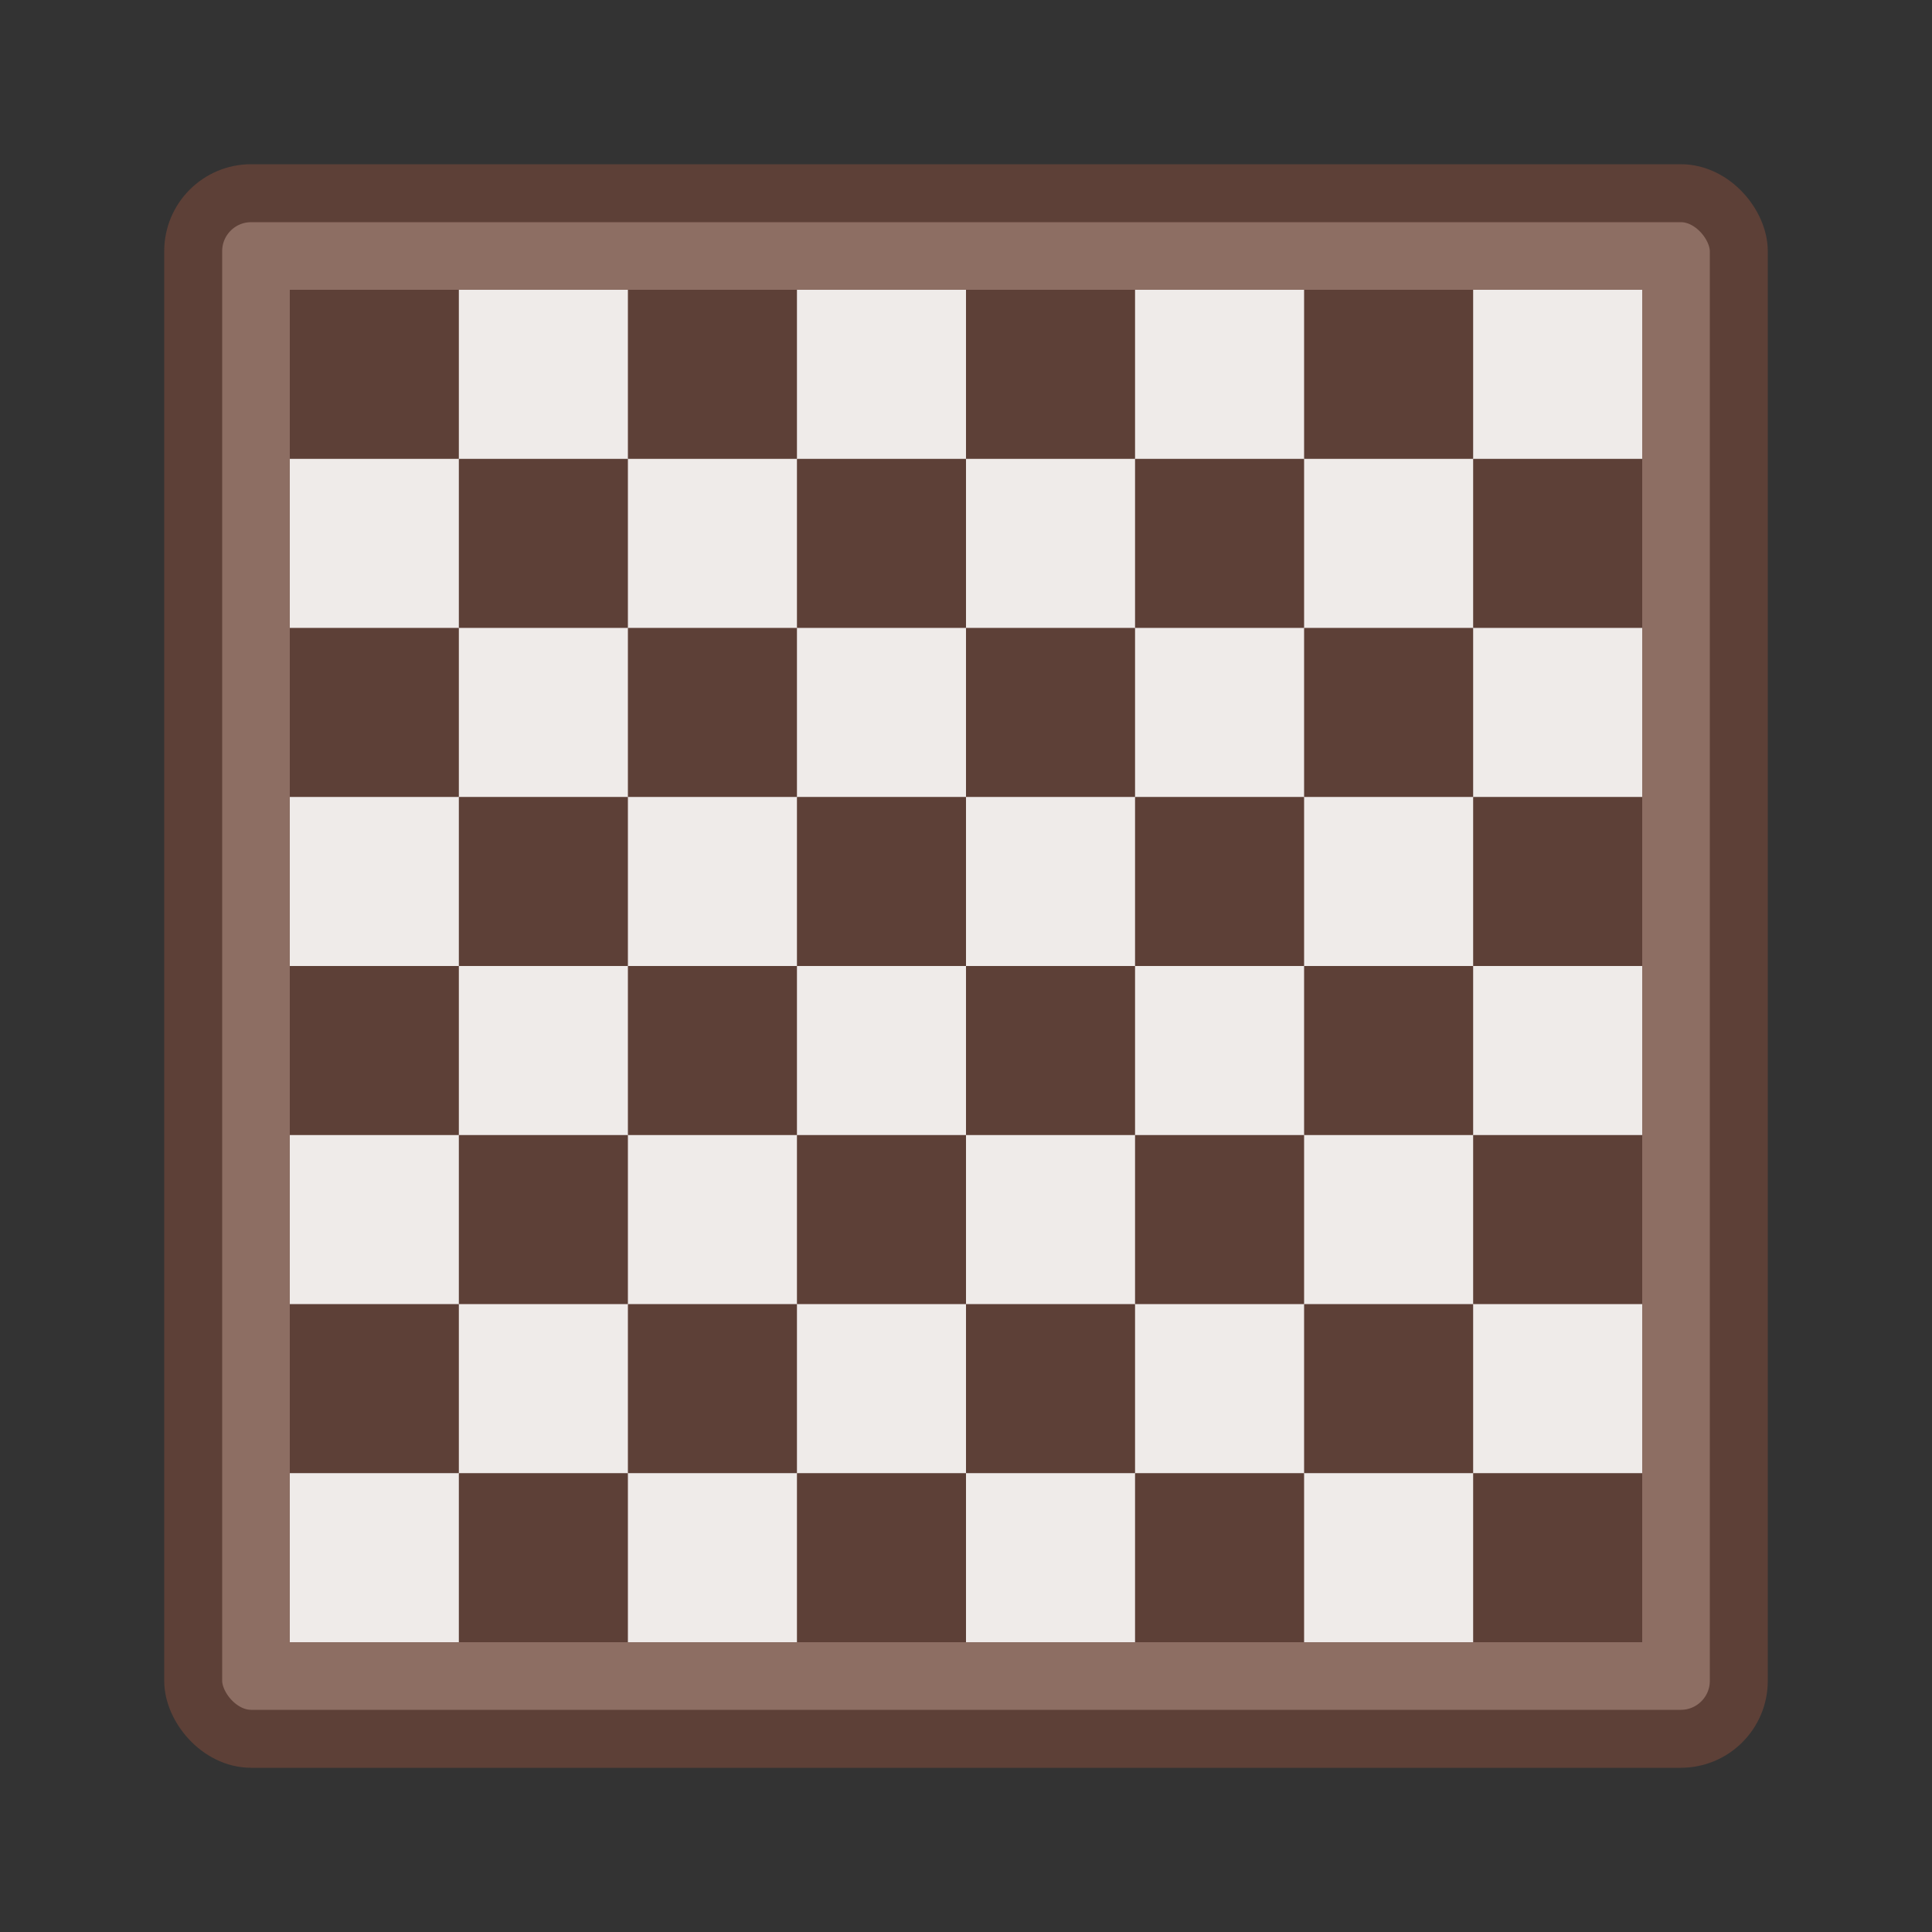
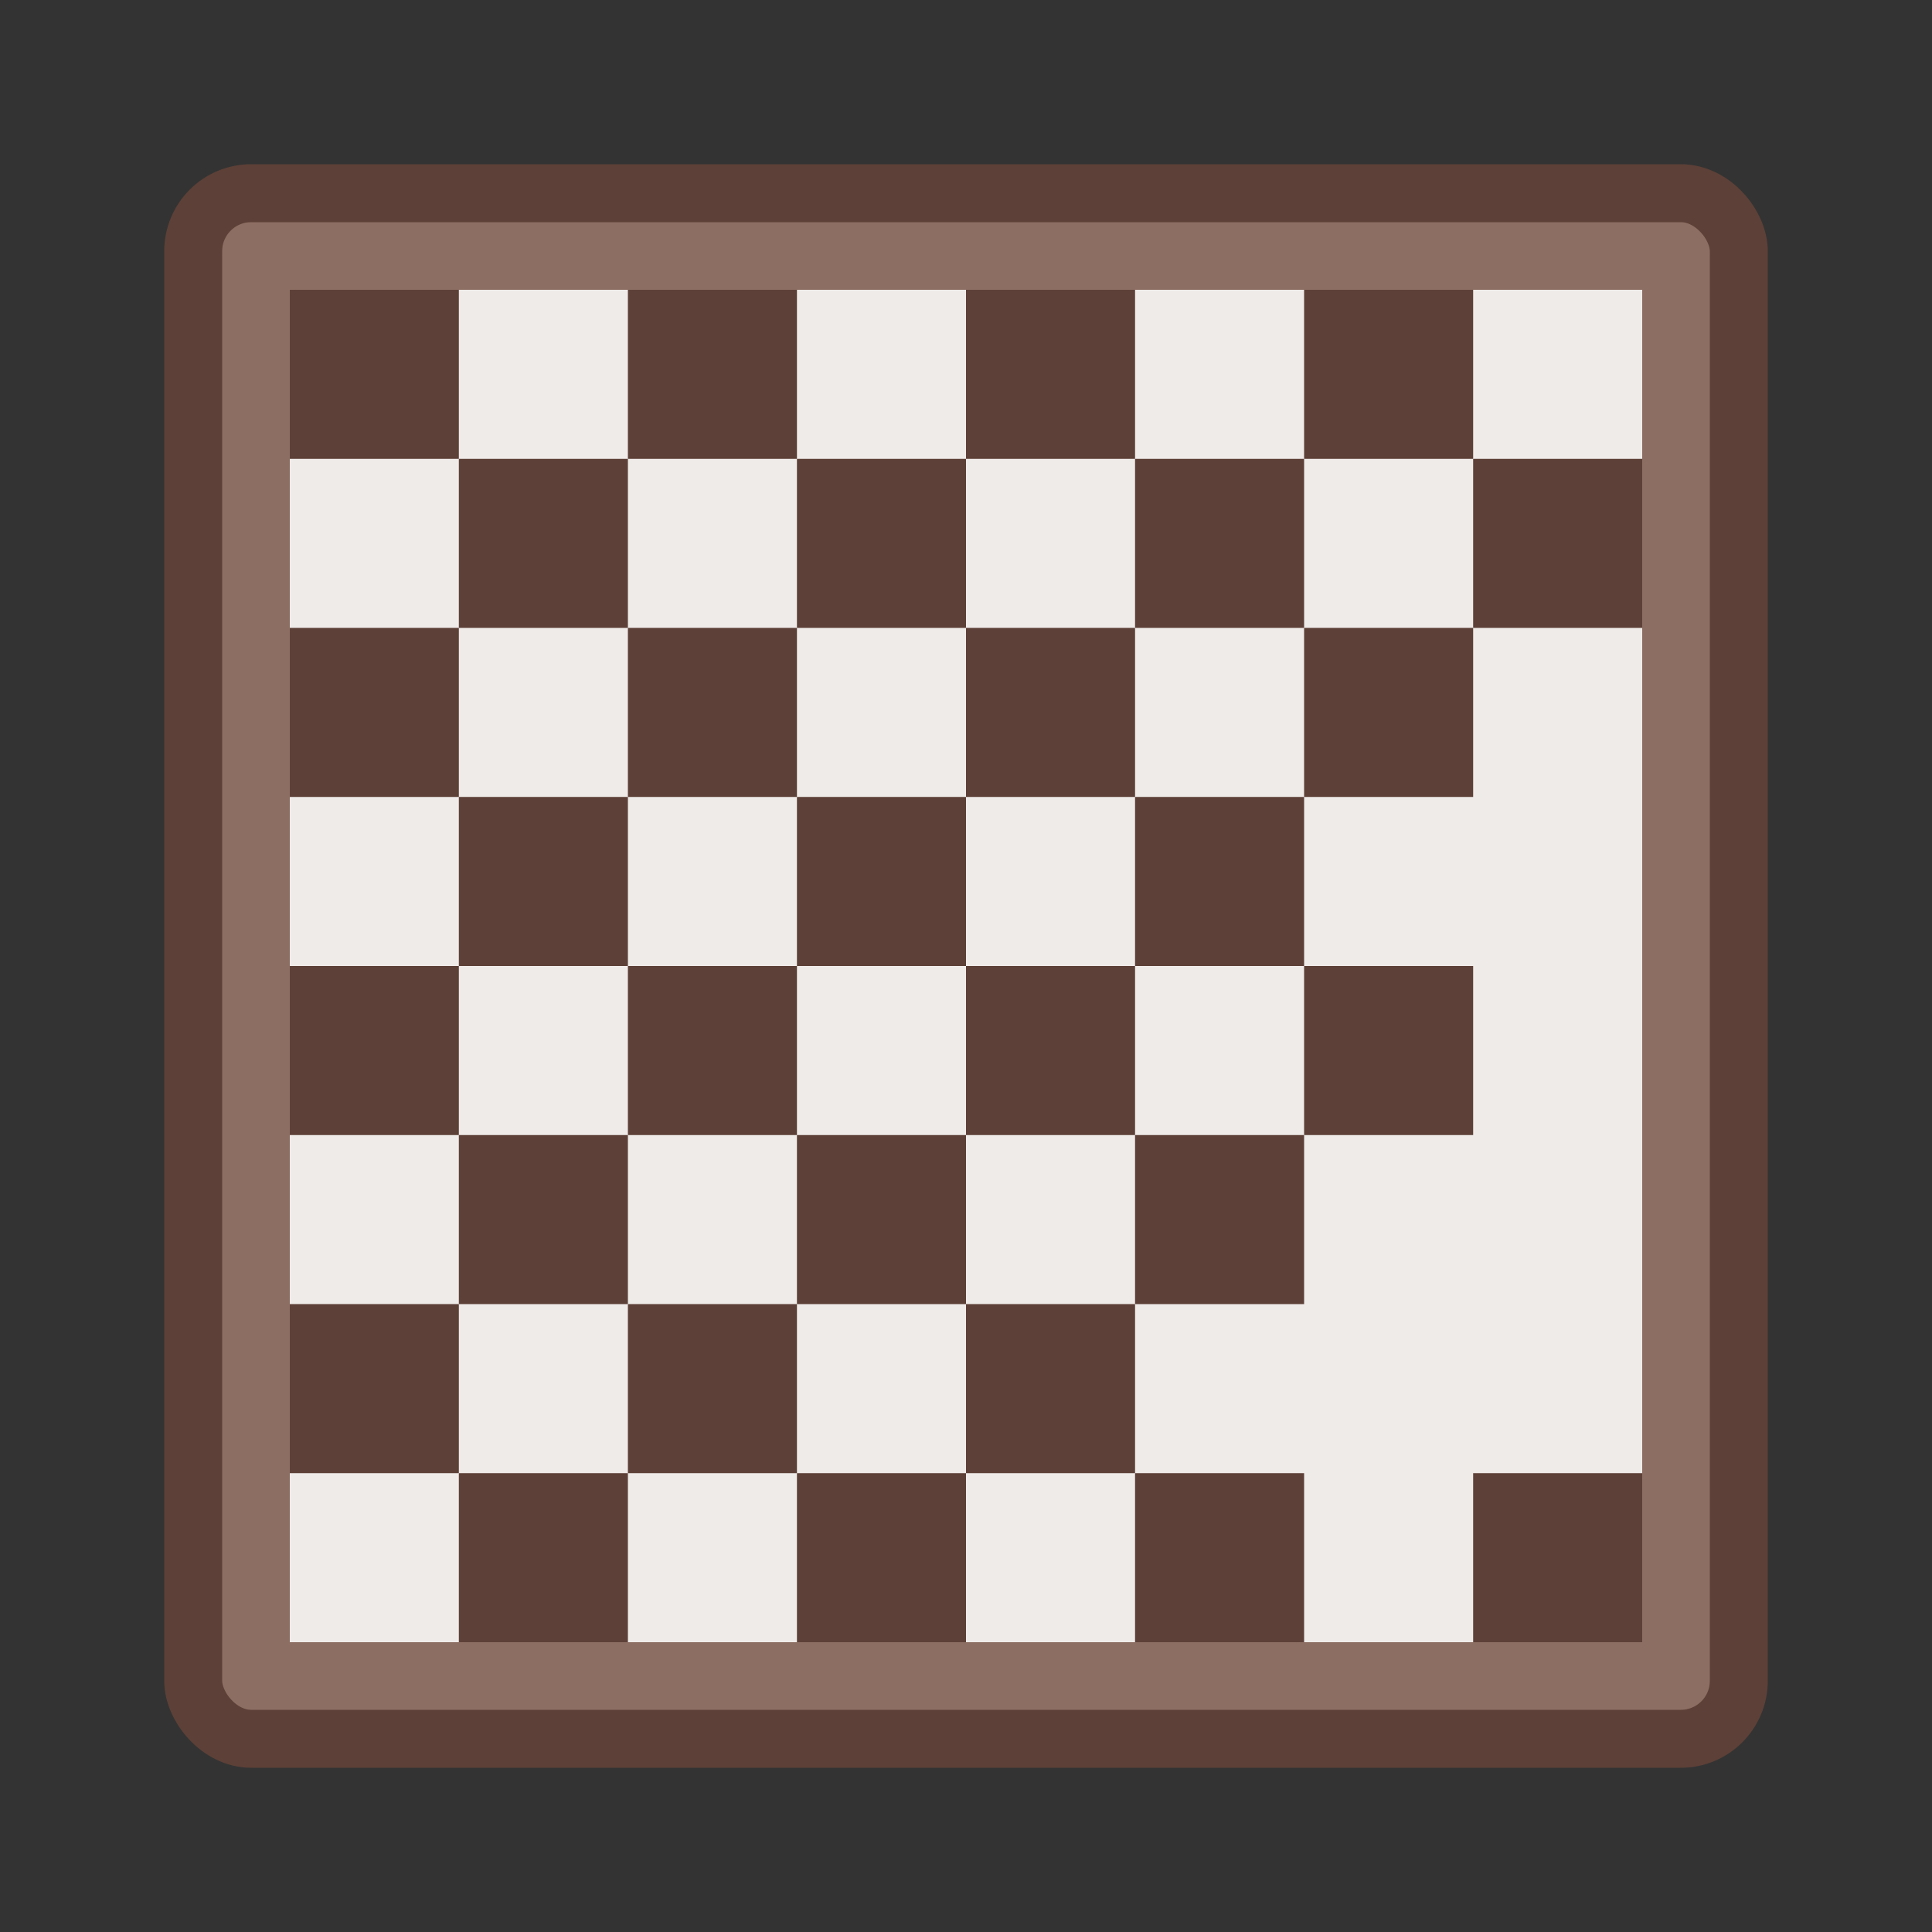
<svg xmlns="http://www.w3.org/2000/svg" viewBox="0 0 100 100" width="100" height="100">
  <rect x="0" y="0" width="100" height="100" fill="#333333" stroke="none" />
  <rect x="10" y="10" width="80" height="80" rx="3" fill="#8D6E63" stroke="#5D4037" stroke-width="3" />
  <rect x="15" y="15" width="70" height="70" fill="#EFEBE9" />
  <rect x="15" y="15" width="8.75" height="8.75" fill="#5D4037" />
  <rect x="32.5" y="15" width="8.75" height="8.75" fill="#5D4037" />
  <rect x="50" y="15" width="8.75" height="8.75" fill="#5D4037" />
  <rect x="67.5" y="15" width="8.75" height="8.75" fill="#5D4037" />
  <rect x="23.75" y="23.75" width="8.75" height="8.75" fill="#5D4037" />
  <rect x="41.25" y="23.75" width="8.75" height="8.75" fill="#5D4037" />
  <rect x="58.75" y="23.75" width="8.75" height="8.75" fill="#5D4037" />
  <rect x="76.25" y="23.75" width="8.75" height="8.75" fill="#5D4037" />
  <rect x="15" y="32.5" width="8.75" height="8.75" fill="#5D4037" />
  <rect x="32.5" y="32.5" width="8.75" height="8.75" fill="#5D4037" />
  <rect x="50" y="32.5" width="8.75" height="8.75" fill="#5D4037" />
  <rect x="67.5" y="32.5" width="8.75" height="8.75" fill="#5D4037" />
  <rect x="23.75" y="41.25" width="8.75" height="8.75" fill="#5D4037" />
  <rect x="41.25" y="41.25" width="8.75" height="8.75" fill="#5D4037" />
  <rect x="58.75" y="41.25" width="8.75" height="8.75" fill="#5D4037" />
-   <rect x="76.25" y="41.25" width="8.75" height="8.75" fill="#5D4037" />
  <rect x="15" y="50" width="8.75" height="8.75" fill="#5D4037" />
  <rect x="32.5" y="50" width="8.75" height="8.75" fill="#5D4037" />
  <rect x="50" y="50" width="8.75" height="8.75" fill="#5D4037" />
  <rect x="67.5" y="50" width="8.75" height="8.75" fill="#5D4037" />
  <rect x="23.75" y="58.75" width="8.75" height="8.75" fill="#5D4037" />
  <rect x="41.25" y="58.75" width="8.75" height="8.75" fill="#5D4037" />
  <rect x="58.75" y="58.75" width="8.75" height="8.75" fill="#5D4037" />
-   <rect x="76.25" y="58.75" width="8.75" height="8.75" fill="#5D4037" />
  <rect x="15" y="67.5" width="8.75" height="8.75" fill="#5D4037" />
  <rect x="32.5" y="67.5" width="8.75" height="8.75" fill="#5D4037" />
  <rect x="50" y="67.5" width="8.75" height="8.75" fill="#5D4037" />
-   <rect x="67.5" y="67.5" width="8.75" height="8.75" fill="#5D4037" />
  <rect x="23.75" y="76.25" width="8.75" height="8.75" fill="#5D4037" />
  <rect x="41.25" y="76.25" width="8.75" height="8.75" fill="#5D4037" />
  <rect x="58.75" y="76.25" width="8.75" height="8.75" fill="#5D4037" />
  <rect x="76.25" y="76.25" width="8.75" height="8.75" fill="#5D4037" />
</svg>